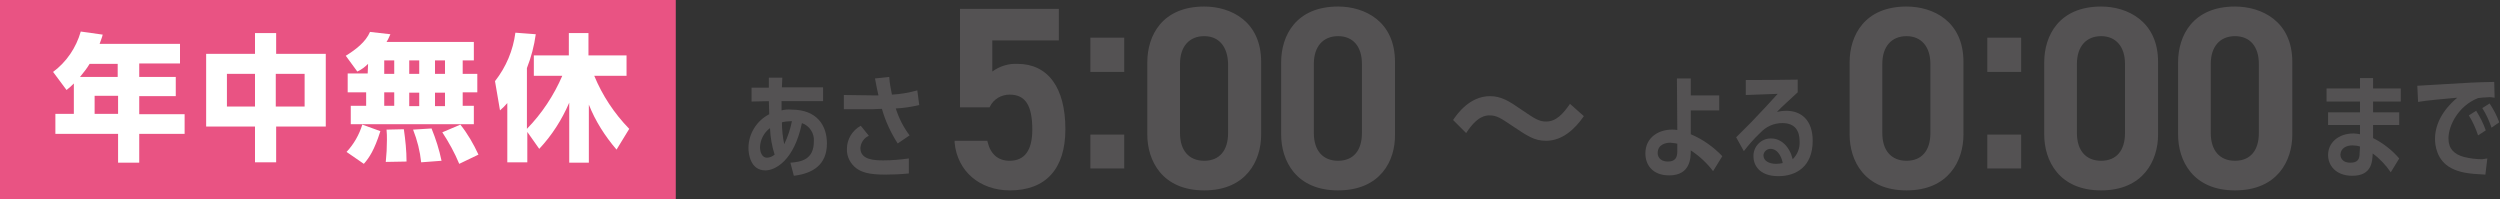
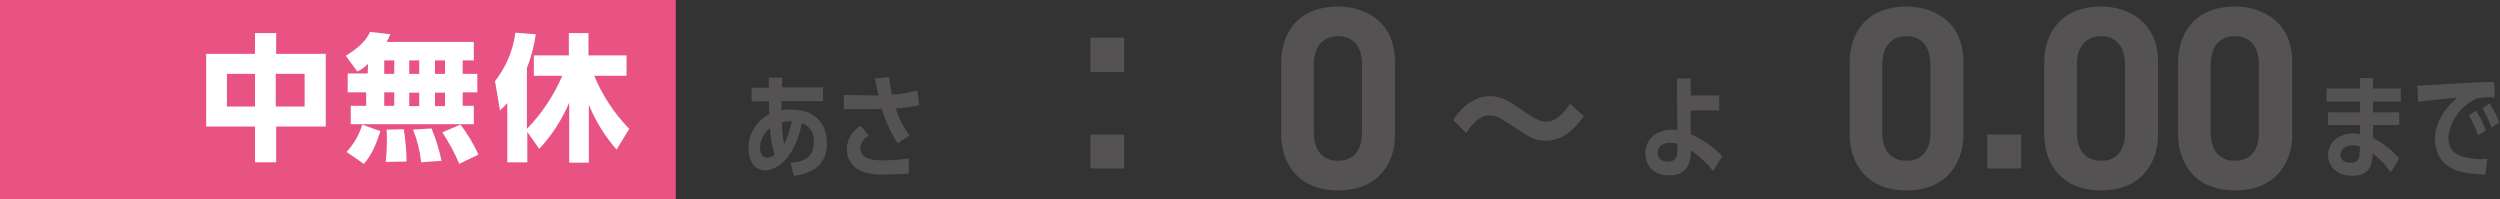
<svg xmlns="http://www.w3.org/2000/svg" version="1.1" id="icon" x="0px" y="0px" viewBox="0 0 650 51.8" style="enable-background:new 0 0 650 51.8;" xml:space="preserve">
  <rect x="0" y="0" width="650" height="51.8" fill="#333333" stroke="none" />
  <style type="text/css">
	.st0{fill:#545253;}
	.st1{fill:#E95383;}
	.st2{fill:#FFFFFF;}
</style>
  <title>time-l</title>
  <path class="st0" d="M436,20.4h3.6v4.4h7.4v3.9h-7.4v6.2c3.1,1.3,5.9,3.3,8.2,5.7l-2.4,3.9c-1.6-2.1-3.5-3.9-5.8-5.4  c0,1.8,0,6.5-5.6,6.5c-4.5,0-6.2-2.9-6.2-5.7c0-4.3,3.6-6.2,6.9-6.2c0.5,0,0.9,0,1.4,0.1L436,20.4z M436.2,37.4  c-0.6-0.2-1.2-0.2-1.9-0.3c-1.3,0-3.3,0.5-3.3,2.7c0,0.6,0.3,2.2,2.7,2.2c1.8,0,2.4-1,2.4-2.6V37.4z" />
-   <path class="st0" d="M451.4,35.7c0.6-0.6,3.3-3.3,3.9-3.9c2.7-2.8,5-5.3,6.9-7.4c-2.4,0.1-5.4,0.2-8.3,0.3v-3.9  c5.3,0,7.3,0,13.5-0.1V24c-2.1,2-4,3.6-5.4,5.1c0.8-0.2,1.6-0.3,2.4-0.3c4,0,6.9,2.5,6.9,7.8c0,6.8-4.4,9.2-8.9,9.2  c-5.2,0-6.5-3.1-6.5-5.1c-0.1-2.5,1.9-4.7,4.5-4.7c0,0,0.1,0,0.1,0c2.6,0,4.8,2.1,5.6,5.4c1.2-1.2,1.9-2.8,1.8-4.6  c0-2.7-1.1-4.8-4.5-4.8c-2.2,0-4.2,0.9-5.7,2.5c-1.6,1.5-3,3.1-4.3,4.8L451.4,35.7z M460.3,38.7c-0.9,0-1.7,0.7-1.8,1.6  c0,0,0,0.1,0,0.1c0,1.4,1.4,2.2,3.3,2.2c0.6,0,1.2-0.1,1.7-0.2C463.4,41.6,462.6,38.7,460.3,38.7L460.3,38.7z" />
  <path class="st0" d="M624.2,23v3.4H617v2.8h6.8v3.3H617v3.4c2.6,1.3,4.9,3.1,6.8,5.3l-2.2,3.6c-1.3-1.9-2.9-3.6-4.7-4.9  c-0.1,2.1-0.2,5.8-5.3,5.8c-4.4,0-6.3-2.8-6.3-5.4c0-3.2,2.7-5.6,6.6-5.6c0.6,0,1.1,0.1,1.7,0.2v-2.4h-8.3v-3.3h8.3v-2.8h-8.7V23  h8.7v-2.7h3.4V23H624.2z M613.6,38.1c-0.6-0.2-1.3-0.3-2-0.3c-1.5,0-3,0.7-3.1,2.4c0,0.3,0.1,2.1,2.6,2.1c2,0,2.4-1,2.4-2.5  L613.6,38.1z" />
  <path class="st0" d="M646.7,41.2l-0.5,4.2c-4.6-0.2-6.8-0.6-8.9-1.7c-3.8-2-4.2-6-4.2-7.6c0-5.5,4.2-9.4,5.8-10.7  c-3.2,0.3-8.1,0.7-10.2,1.1l-0.2-4.2c1.4-0.1,5.1-0.3,6.8-0.4c6.4-0.4,8.1-0.5,13.2-0.6l0.1,4.1c-0.6-0.1-1.2-0.2-1.9-0.1  c-0.8,0-1.6,0.1-2.4,0.2c-5.1,2-7.7,7.1-7.7,10.5c0,2.7,1.5,4.1,4,4.8c1.6,0.4,3.2,0.6,4.8,0.6L646.7,41.2z M644.3,35.2  c-0.6-1.8-1.4-3.6-2.4-5.2l1.9-1.2c1,1.6,1.9,3.3,2.5,5.1L644.3,35.2z M647.8,33.2c-0.6-1.8-1.4-3.5-2.4-5.1l1.9-1.2  c1,1.5,1.9,3.2,2.5,4.9L647.8,33.2z" />
  <path class="st0" d="M495.7,49.5c-11,0-14.8-7.8-14.8-14.5V16.2c0-7,3.9-14.5,14.8-14.5c6.9,0,14.8,3.8,14.8,14.4v18.9  C510.5,41.8,506.6,49.5,495.7,49.5z M495.7,9.4c-3.9,0-6.3,2.7-6.3,7.2v18c0,4.5,2.3,7.2,6.3,7.2s6.2-2.7,6.2-7.2v-18  C501.9,12.1,499.5,9.4,495.7,9.4z" />
-   <path class="st0" d="M516.7,43.8V35h8.8v8.8L516.7,43.8z M516.7,18.6V9.8h8.8v8.9H516.7z" />
+   <path class="st0" d="M516.7,43.8V35h8.8v8.8L516.7,43.8z M516.7,18.6V9.8v8.9H516.7z" />
  <path class="st0" d="M546.3,49.5c-11,0-14.8-7.8-14.8-14.5V16.2c0-7,3.9-14.5,14.8-14.5c6.8,0,14.8,3.8,14.8,14.4v18.9  C561.1,41.8,557.2,49.5,546.3,49.5z M546.3,9.4c-3.9,0-6.3,2.7-6.3,7.2v18c0,4.5,2.3,7.2,6.3,7.2s6.2-2.7,6.2-7.2v-18  C552.5,12.1,550.1,9.4,546.3,9.4z" />
  <path class="st0" d="M581.1,49.5c-11,0-14.8-7.8-14.8-14.5V16.2c0-7,3.9-14.5,14.8-14.5c6.9,0,14.9,3.8,14.9,14.4v18.9  C596,41.8,592.1,49.5,581.1,49.5z M581.1,9.4c-3.9,0-6.3,2.7-6.3,7.2v18c0,4.5,2.3,7.2,6.3,7.2s6.2-2.7,6.2-7.2v-18  C587.3,12.1,585,9.4,581.1,9.4z" />
  <rect y="0" class="st1" width="175.7" height="51.8" />
-   <path class="st2" d="M46.8,11.4v5.1H36.2V20h9.5v5h-9.5v4.7H48v5.1H36.2v7.5h-5.5v-7.5H14.4v-5.2h4.8v-7.9c-0.6,0.6-1.1,1.1-1.9,1.7  l-3.5-4.7c3.5-2.6,6-6.3,7.2-10.5L26.7,9c-0.2,0.9-0.4,1.2-0.8,2.4H46.8z M23.3,16.6c-0.7,1.2-1.6,2.3-2.5,3.4h9.8v-3.4H23.3z   M30.7,24.9h-6.1v4.7h6.1V24.9z" />
  <path class="st2" d="M66.3,14V8.6h5.5V14h12.9v18.9H71.8v9.3h-5.5v-9.3H53.6V14H66.3z M66.3,19.2H59v8.5h7.3V19.2z M79.2,19.2h-7.5  v8.5h7.5V19.2z" />
  <path class="st2" d="M95.7,16.6c-0.8,0.8-1.7,1.5-2.8,2l-3-4.1c2.6-1.6,5.2-3.6,6.3-6.2l5.3,0.6c-0.3,0.7-0.6,1.4-1,2h22.7v4.8h-2.9  v3.5h3.8V24h-3.8v3.5h2.9v4.8h-32v-4.8h4v-3.5h-4.8v-4.9h5.2L95.7,16.6z M98.9,34.1c-1.6,5-2.9,6.9-4.3,8.5l-4.5-3.1  c1.9-2,3.3-4.5,4.1-7.1L98.9,34.1z M99.9,15.7v3.5h2.6v-3.5L99.9,15.7z M99.9,24v3.5h2.6v-3.5L99.9,24z M105,33.6  c0.4,2.8,0.7,5.6,0.7,8.4l-5.4,0.1c0.2-1.9,0.3-3.8,0.3-5.7c0-0.9,0-1.8-0.1-2.7L105,33.6z M106.4,15.7v3.5h2.6v-3.5L106.4,15.7z   M106.4,24.1v3.5h2.6v-3.5L106.4,24.1z M112.2,33.4c1.1,2.7,2,5.5,2.6,8.4l-5.3,0.4c-0.3-2.9-1-5.7-2.1-8.5L112.2,33.4z M113.1,15.7  v3.5h2.6v-3.5L113.1,15.7z M113.1,24.1v3.5h2.6v-3.5L113.1,24.1z M119.7,32.4c1.9,2.4,3.4,5,4.7,7.8l-5,2.4  c-1.2-2.9-2.7-5.6-4.4-8.2L119.7,32.4z" />
  <path class="st2" d="M137.1,34.3v7.9h-5.2V26.8c-0.6,0.7-1.2,1.3-1.9,1.9l-1.3-7.6c2.9-3.7,4.7-8,5.3-12.6l5.3,0.4  c-0.4,3-1.2,6-2.3,8.8v15.8c3.9-4,7-8.7,9.2-13.8h-7.4v-5.3h9.1V8.6h5.1v5.8h9.9v5.3h-8.4c2.1,5.1,5.2,9.8,9.1,13.8l-3.3,5.4  c-3-3.5-5.5-7.4-7.2-11.7v15.1h-5.1V26.7c-1.9,4.4-4.5,8.5-7.8,12L137.1,34.3z" />
  <path class="st0" d="M195.4,26.4v-3.6h4.5v-2.6h3.5l-0.1,2.5H214v3.6h-10.8c0,1,0,1.2,0,2.4c0.8-0.2,1.7-0.3,2.6-0.2  c6.5,0,9.2,4,9.2,8.8c0,5.5-3.6,7.8-8.6,8.4l-0.9-3.4c2.8-0.2,6.1-0.8,6.1-5.5c0.2-2.1-1.1-4.1-3.1-4.8c-2,9.7-6.9,12.3-9.5,12.3  c-3.9,0-4.4-4.3-4.4-5.8c0-3.7,2.1-7.1,5.4-8.8c0-1.1-0.1-2.9-0.1-3.4L195.4,26.4z M200.2,33.3c-1.6,1.2-2.5,3-2.6,4.9  c0,1.5,0.6,2.8,1.8,2.8c0.7,0,1.4-0.3,2-0.8C200.7,38,200.3,35.7,200.2,33.3L200.2,33.3z M205.9,31.5c-0.9,0-1.8,0.1-2.6,0.3  c0,1.9,0.2,3.8,0.6,5.7C204.8,35.6,205.5,33.6,205.9,31.5L205.9,31.5z" />
  <path class="st0" d="M231.2,20c0.1,1.6,0.4,3.1,0.7,4.6c2.2-0.1,4.4-0.5,6.6-1.1l0.5,3.8c-2,0.5-4.1,0.8-6.1,0.9  c0.8,2.5,2,4.9,3.6,7l-3.1,2.1c-1.8-2.8-3.2-5.8-4.1-9c-1,0-2,0.1-2.4,0.1h-7.5v-3.7l7.4,0.1h1.6c-0.3-1.4-0.5-2.1-0.9-4.4L231.2,20  z M236.3,45.1c-2,0.2-4.1,0.3-6.2,0.3c-4.4,0-6.1-0.7-7.4-1.6c-1.6-1.2-2.6-3.1-2.5-5.1c0-2.5,1.4-4.8,3.6-6l2.1,2.6  c-1.3,0.6-2.1,1.8-2.2,3.2c0,3.1,3.7,3.2,6,3.2c2.2,0,4.4-0.2,6.6-0.5L236.3,45.1z" />
  <path class="st0" d="M377.8,31.2c1-1.5,4.3-6.2,9.6-6.2c2.9,0,5,1.3,8,3.4c3.7,2.5,4.7,3.2,6.6,3.2c2.6,0,4.4-2,6.2-4.6l3.6,3.2  c-2.2,3.2-5.5,6.4-9.8,6.4c-3.1,0-4.8-1.2-9-4c-2.8-1.9-3.9-2.6-5.7-2.6c-1,0-3.2,0.1-6.1,4.6L377.8,31.2z" />
-   <path class="st0" d="M262.6,49.5c-7.9,0-13.7-5-14.4-12.4v-0.5h8.5l0.1,0.4c0.8,3.2,2.8,4.8,5.7,4.8c3.9,0,5.9-2.7,5.9-8.1  c0-6.3-1.8-9.1-5.9-9.1c-2.2,0-4.2,1.2-5.1,3.1l-0.1,0.2h-7.7V2.3h25.7v8.2h-17.3v8.1c1.9-1.4,4.2-2.1,6.5-2c8,0,12.5,6.2,12.5,17  C277,43.9,271.9,49.5,262.6,49.5z" />
  <path class="st0" d="M283.5,43.8V35h8.8v8.8L283.5,43.8z M283.5,18.6V9.8h8.8v8.9H283.5z" />
-   <path class="st0" d="M313.1,49.5c-11,0-14.8-7.8-14.8-14.5V16.2c0-7,3.9-14.5,14.8-14.5c6.9,0,14.8,3.8,14.8,14.4v18.9  C327.9,41.8,324,49.5,313.1,49.5z M313.1,9.4c-3.9,0-6.3,2.7-6.3,7.2v18c0,4.5,2.3,7.2,6.3,7.2s6.2-2.7,6.2-7.2v-18  C319.2,12.1,316.9,9.4,313.1,9.4z" />
  <path class="st0" d="M347.9,49.5c-11,0-14.8-7.8-14.8-14.5V16.2c0-7,3.9-14.5,14.8-14.5c6.9,0,14.8,3.8,14.8,14.4v18.9  C362.8,41.8,358.9,49.5,347.9,49.5z M347.9,9.4c-3.9,0-6.3,2.7-6.3,7.2v18c0,4.5,2.3,7.2,6.3,7.2s6.2-2.7,6.2-7.2v-18  C354.1,12.1,351.8,9.4,347.9,9.4z" />
</svg>